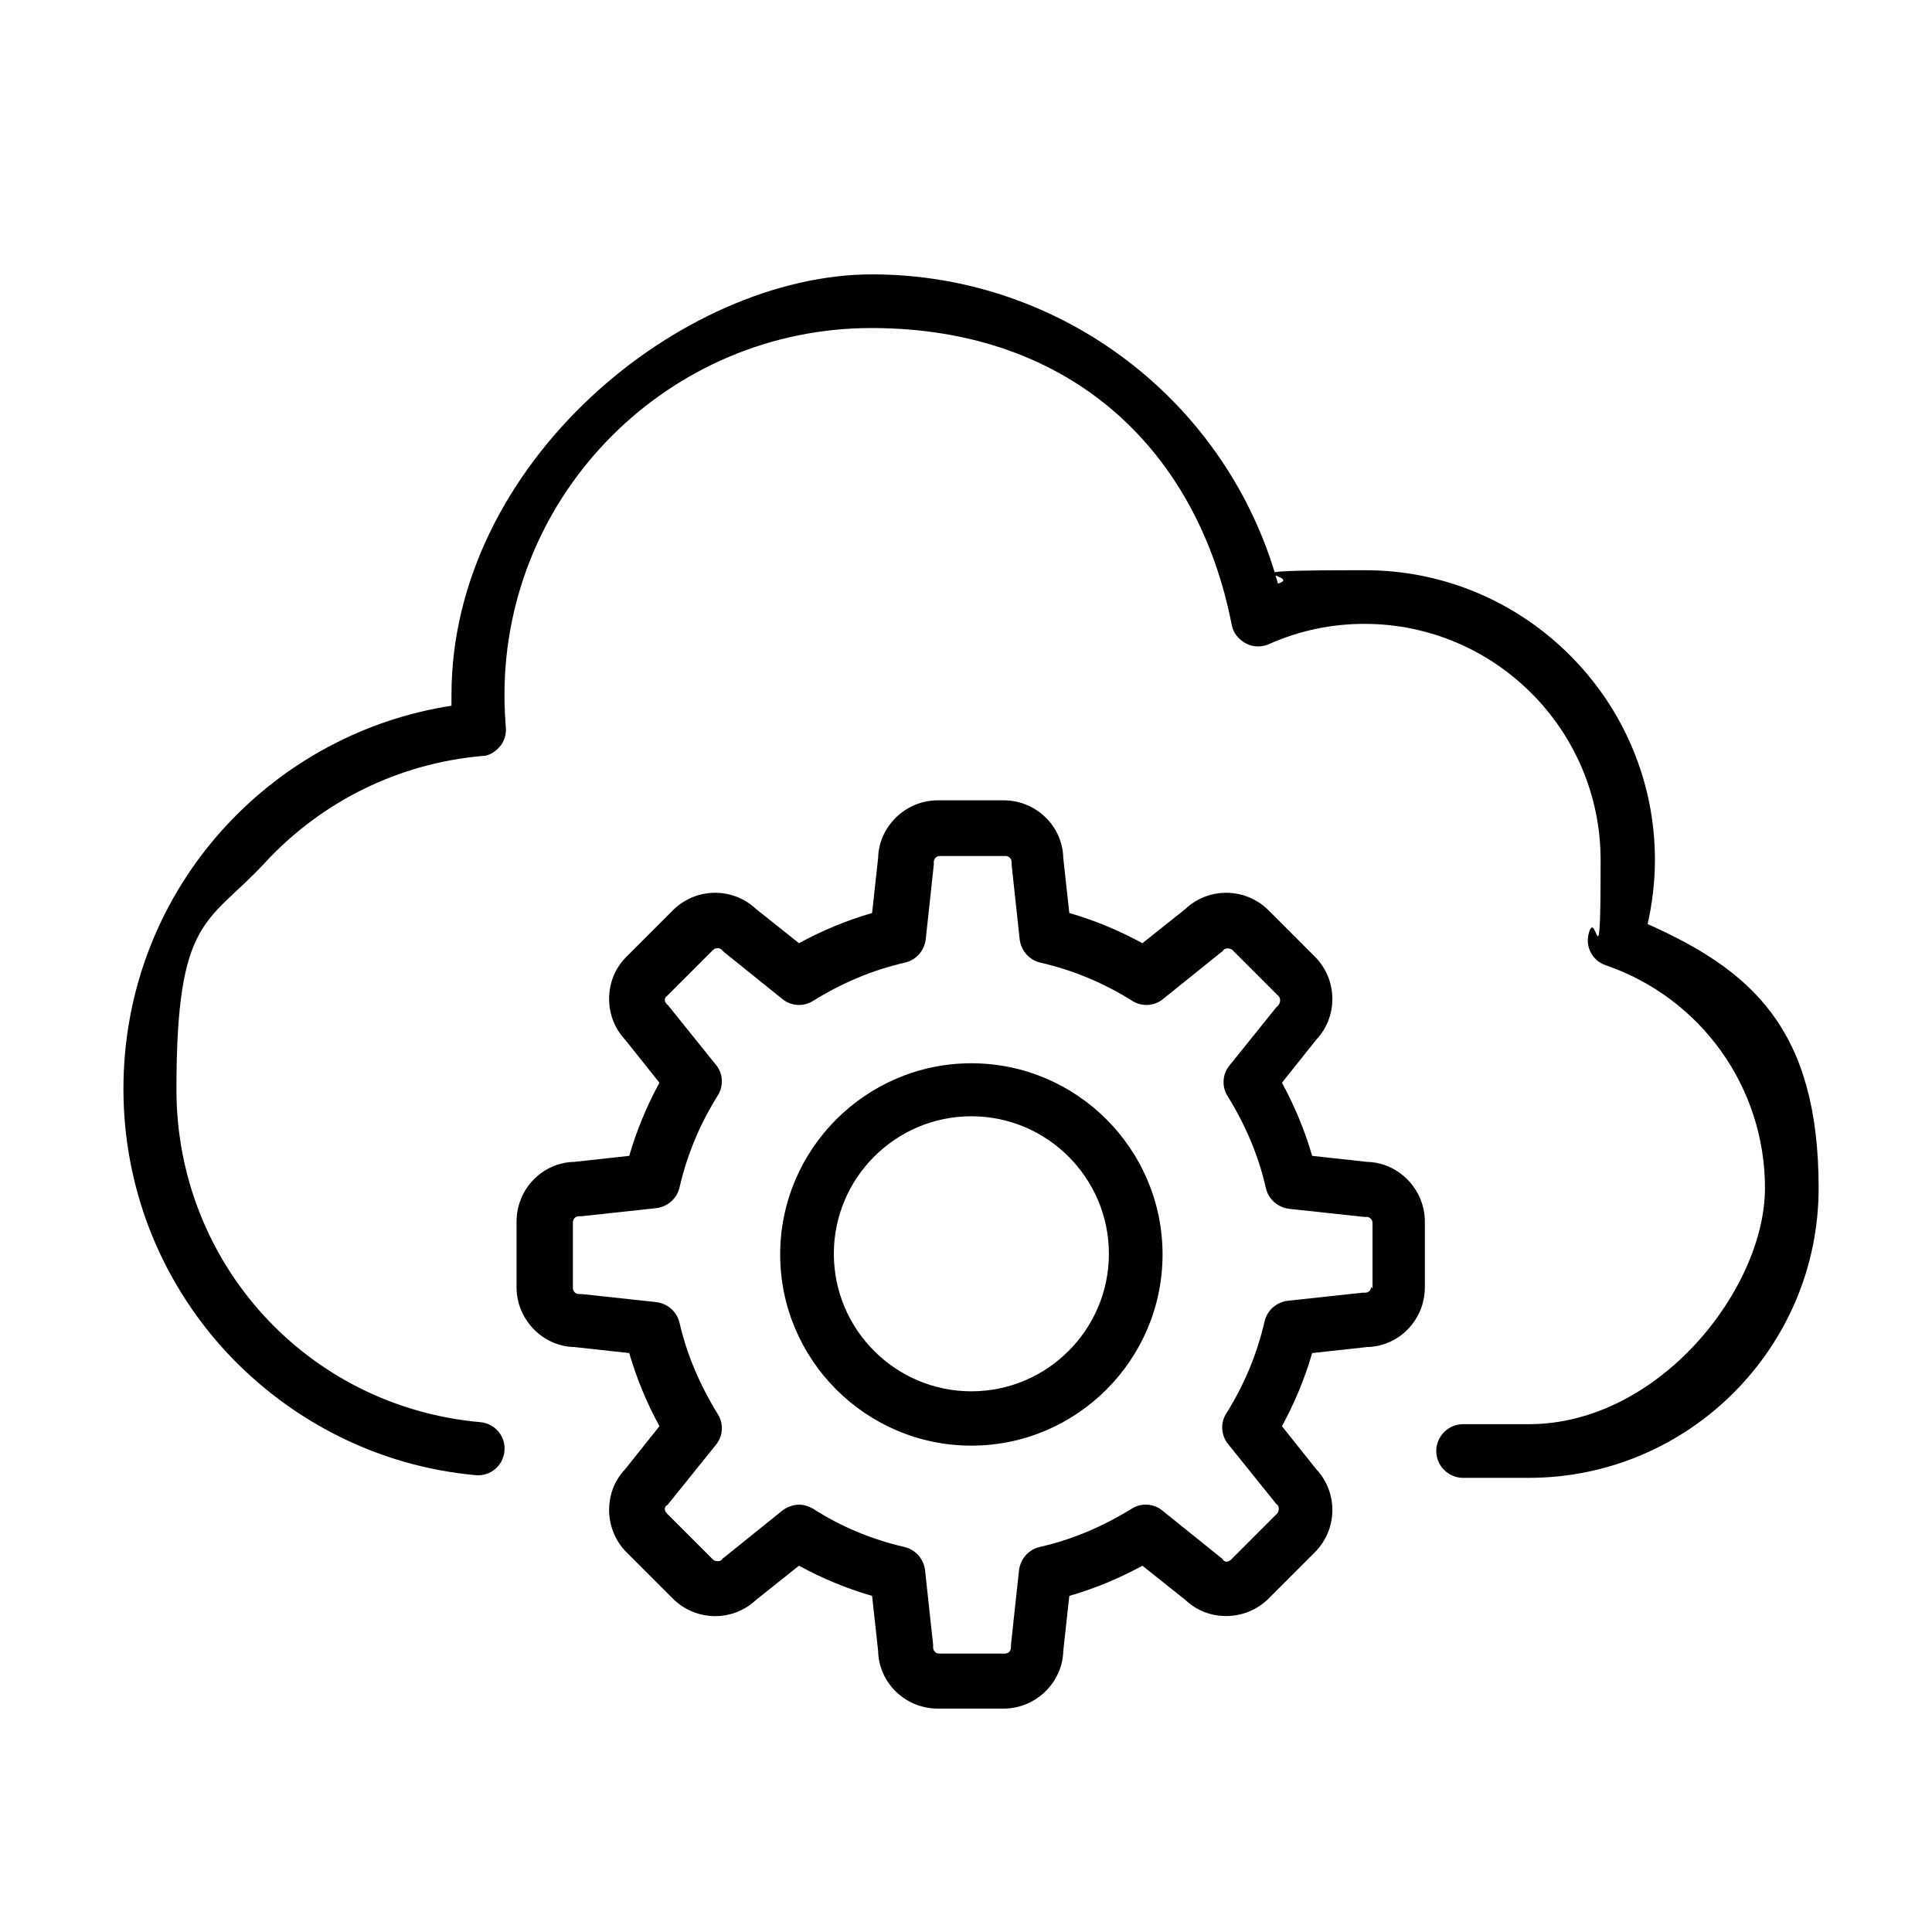
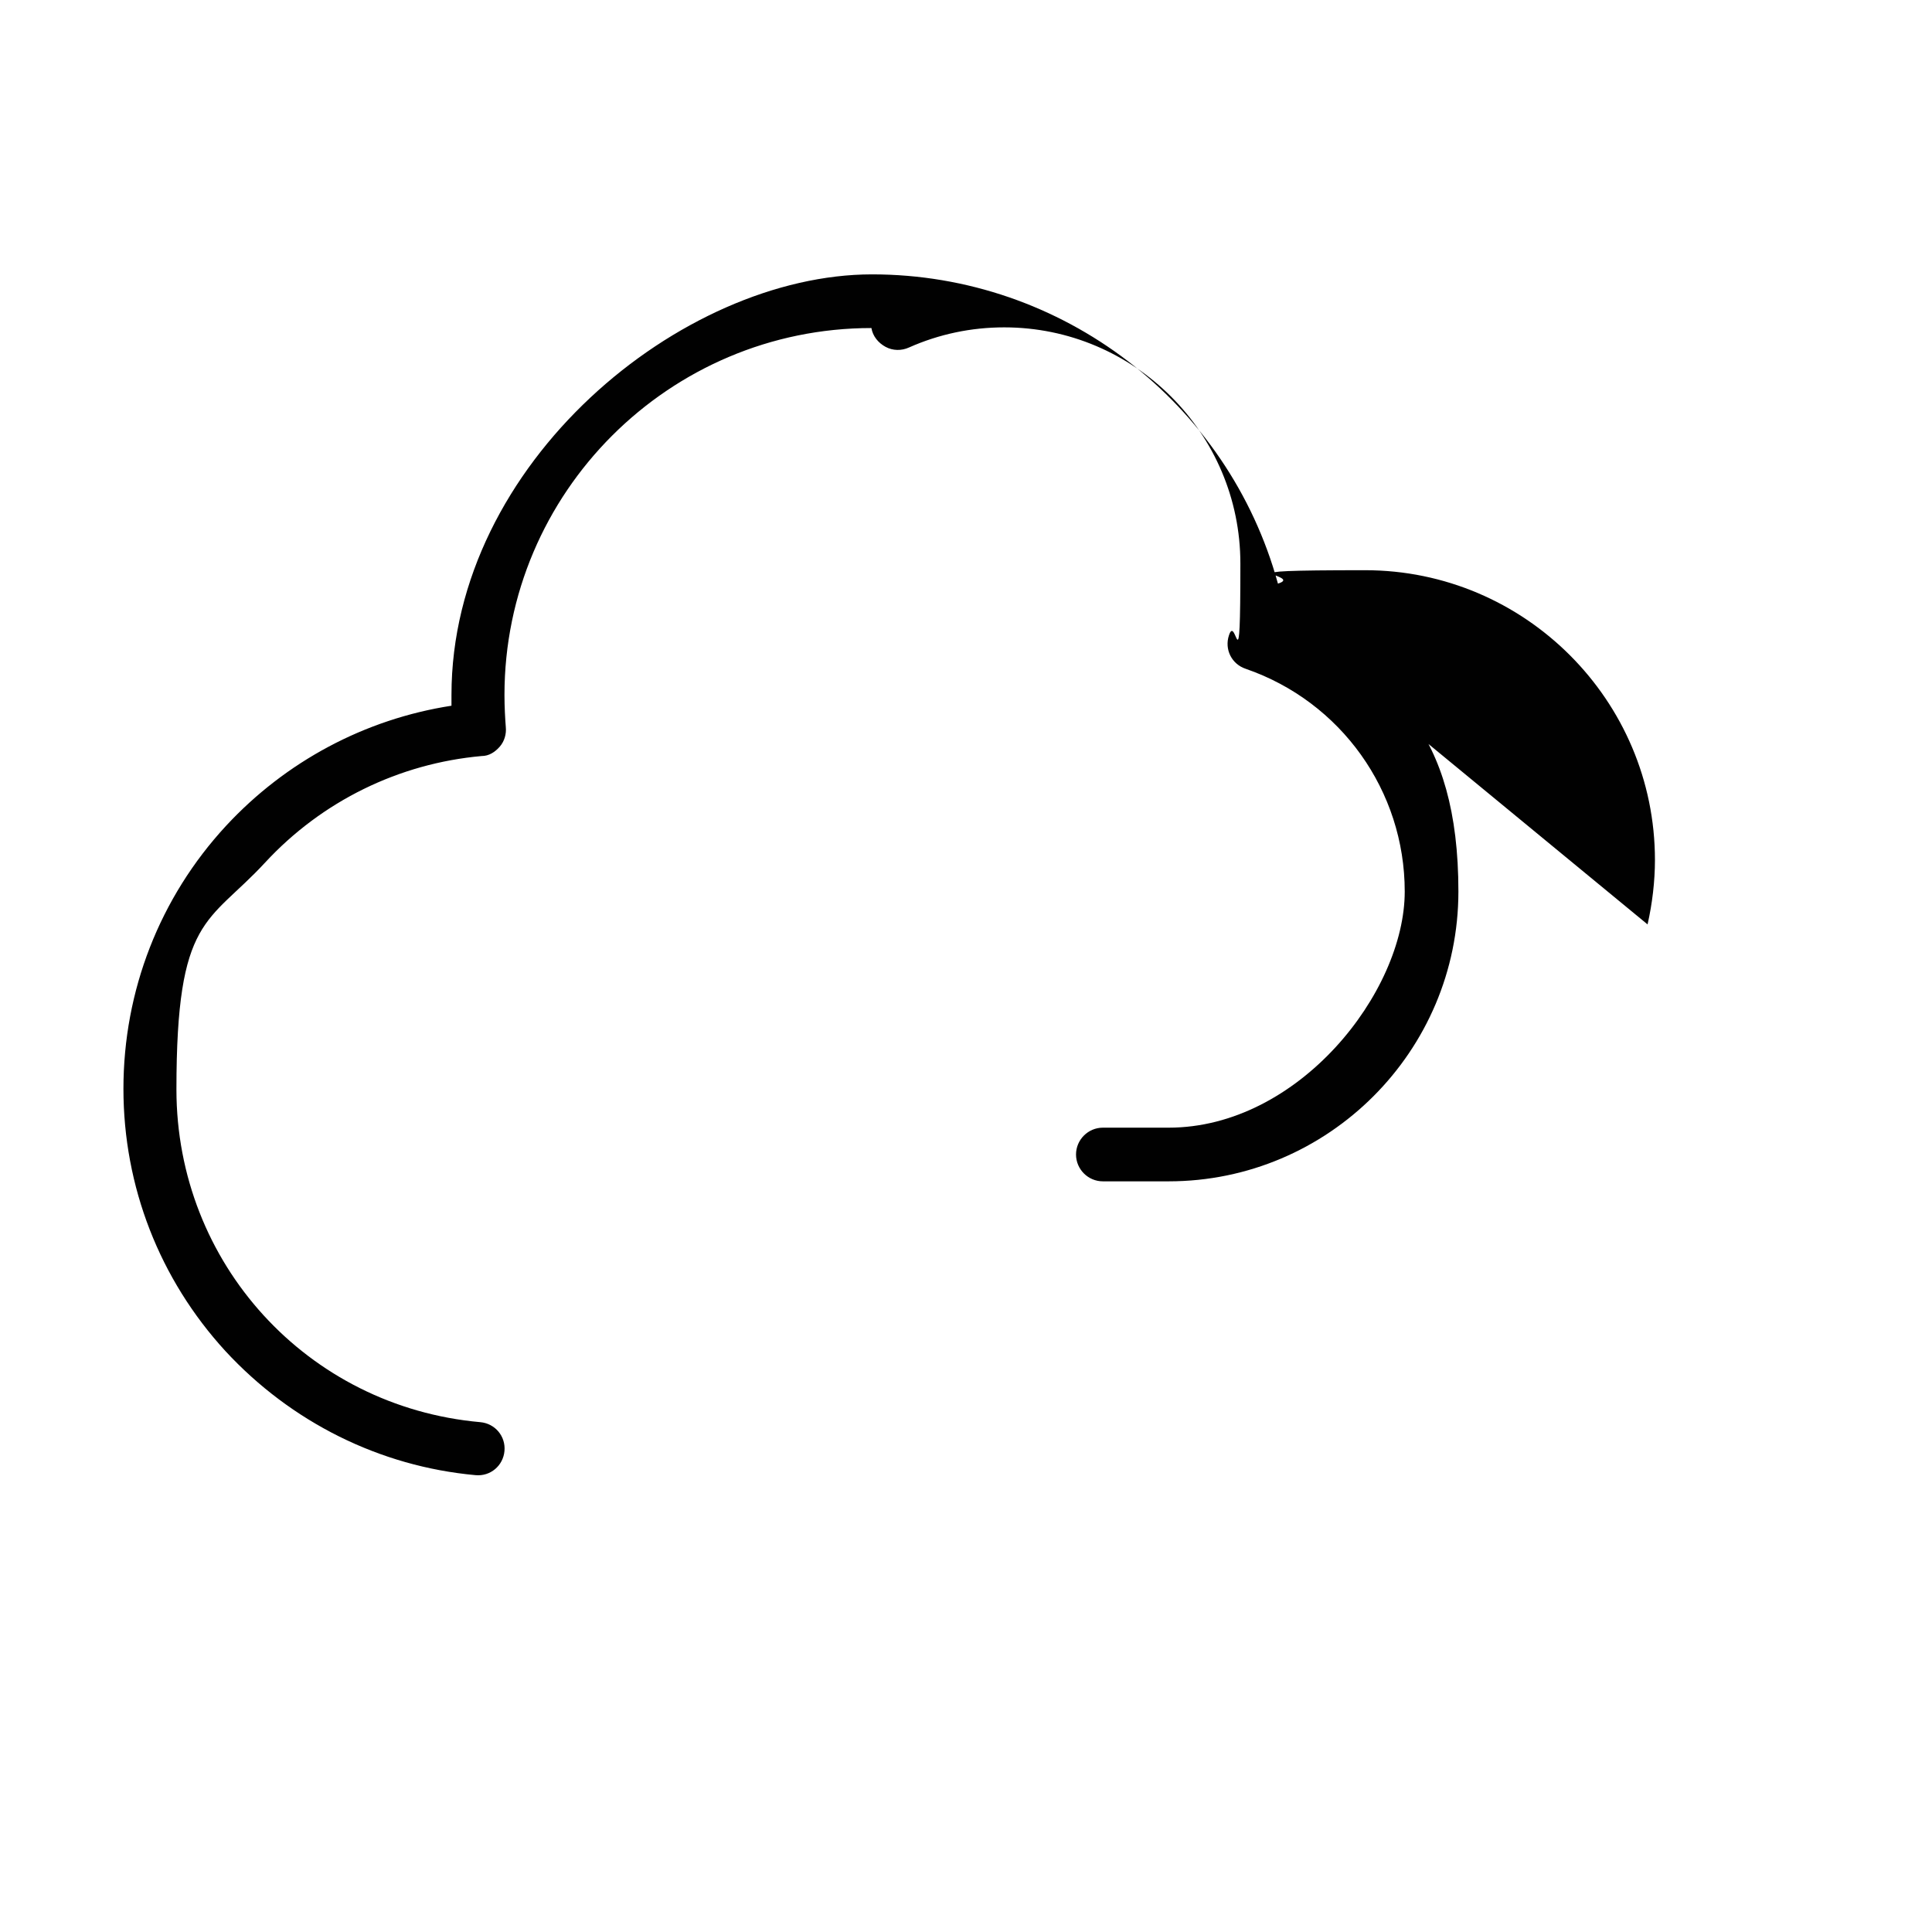
<svg xmlns="http://www.w3.org/2000/svg" version="1.1" viewBox="0 0 288 288">
  <defs>
    <style>
      .cls-1 {
        fill: #010101;
      }
    </style>
  </defs>
  <g>
    <g id="Layer_2">
      <g>
-         <path class="cls-1" d="M245.6,137.8c.7-3.1,1.1-6.4,1.1-9.6,0-23.8-19.4-43.2-43.2-43.2s-8.8.7-13,2c-7.4-27-32.1-46.1-60.5-46.1s-62.7,28.1-62.7,62.7,0,1.1,0,1.6c-12.9,2-24.7,8.3-33.6,17.9-9.9,10.7-15.3,24.6-15.3,39.2s5.4,28.4,15.2,39.1c9.8,10.6,23,17.2,37.3,18.5,2.2.2,4.1-1.4,4.3-3.6.2-2.2-1.4-4.1-3.6-4.3-25.8-2.3-45.3-23.7-45.3-49.6s4.7-24.6,13.2-33.8c8.5-9.2,20-14.8,32.3-15.9,1.1,0,2-.6,2.7-1.4s1-1.9.9-2.9c-.1-1.3-.2-3-.2-4.8,0-30.2,24.6-54.7,54.7-54.7s48.7,18.6,53.7,44.2c.2,1.2,1,2.2,2.1,2.8,1.1.6,2.4.6,3.5.1,4.5-2,9.3-3,14.2-3,19.4,0,35.2,15.8,35.2,35.2s-.6,7.3-1.7,10.7c-.7,2.1.4,4.3,2.5,5,14.2,4.9,23.7,18.2,23.7,33.2s-15.8,35.2-35.2,35.2h-9.8c-2.2,0-4,1.8-4,4s1.8,4,4,4h9.8c23.8,0,43.2-19.4,43.2-43.2s-10.1-32.5-25.6-39.4Z" />
-         <path class="cls-1" d="M203.8,173.2l-8.2-.9c-1.1-3.8-2.6-7.4-4.5-10.9l5.1-6.4c3.3-3.5,3.2-9-.2-12.4l-6.9-6.9c-3.4-3.4-8.9-3.5-12.4-.2l-6.4,5.1c-3.5-1.9-7.1-3.4-10.9-4.5l-.9-8.2c-.1-4.8-4.1-8.6-8.9-8.6h-9.8c-4.8,0-8.8,3.9-8.9,8.6l-.9,8.2c-3.8,1.1-7.4,2.6-10.9,4.5l-6.4-5.1c-3.5-3.3-9-3.2-12.4.2l-6.9,6.9c-1.7,1.7-2.6,3.9-2.6,6.3s.9,4.5,2.4,6.1l5.1,6.4c-1.9,3.5-3.4,7.1-4.5,10.9l-8.2.9c-4.8.1-8.6,4.1-8.6,8.9v9.8c0,4.8,3.9,8.8,8.6,8.9l8.2.9c1.1,3.8,2.6,7.4,4.5,10.9l-5.1,6.4c-1.6,1.7-2.4,3.8-2.4,6.1s.9,4.6,2.6,6.3l6.9,6.9c3.4,3.4,8.9,3.5,12.4.2l6.4-5.1c3.5,1.9,7.1,3.4,10.9,4.5l.9,8.2c.1,4.8,4.1,8.6,8.9,8.6h9.8c4.8,0,8.8-3.9,8.9-8.6l.9-8.2c3.8-1.1,7.4-2.6,10.9-4.5l6.4,5.1c1.7,1.6,3.8,2.4,6.1,2.4s4.6-.9,6.3-2.6l6.9-6.9c3.4-3.4,3.5-8.9.2-12.4l-5.1-6.4c1.9-3.5,3.4-7.1,4.5-10.9l8.2-.9c4.8-.1,8.6-4.1,8.6-8.9v-9.8c0-4.8-3.9-8.8-8.6-8.9ZM204.4,191.8c0,.5-.4.9-.9.9s-.3,0-.4,0l-11.1,1.2c-1.7.2-3.1,1.4-3.5,3.1-1.1,4.8-3,9.4-5.7,13.7-.9,1.4-.8,3.3.3,4.6l7,8.7c0,.1.2.2.3.3.3.3.3.9,0,1.3l-6.9,6.9c-.2.2-.5.3-.6.3s-.4,0-.6-.3-.2-.2-.3-.3l-8.7-7c-1.3-1.1-3.2-1.2-4.6-.3-4.2,2.6-8.8,4.6-13.7,5.7-1.7.4-2.9,1.8-3.1,3.5l-1.2,11.1c0,.1,0,.3,0,.4,0,.5-.4.9-.9.9h-9.8c-.5,0-.9-.4-.9-.9s0-.3,0-.4l-1.2-11.1c-.2-1.7-1.4-3.1-3.1-3.5-4.8-1.1-9.4-3-13.6-5.7-.7-.4-1.4-.6-2.1-.6s-1.8.3-2.5.9l-8.7,7c-.1,0-.2.2-.3.3-.3.3-.9.3-1.3,0l-6.9-6.9c-.2-.2-.3-.5-.3-.6s0-.4.3-.6.2-.2.3-.3l7-8.7c1.1-1.3,1.2-3.2.3-4.6-2.6-4.2-4.6-8.8-5.7-13.6-.4-1.7-1.8-2.9-3.5-3.1l-11.1-1.2c-.1,0-.3,0-.4,0-.5,0-.9-.4-.9-.9v-9.8c0-.5.4-.9.9-.9s.3,0,.4,0l11.1-1.2c1.7-.2,3.1-1.4,3.5-3.1,1.1-4.8,3-9.4,5.7-13.7.9-1.4.8-3.3-.3-4.6l-7-8.7c0-.1-.2-.2-.3-.3-.2-.2-.3-.5-.3-.6s0-.4.3-.6l6.9-6.9c.3-.3.9-.4,1.3,0,.1.1.2.2.3.3l8.7,7c1.3,1.1,3.2,1.2,4.6.3,4.2-2.6,8.8-4.6,13.7-5.7,1.7-.4,2.9-1.8,3.1-3.5l1.2-11.1c0-.1,0-.3,0-.4,0-.5.4-.9.9-.9h9.8c.5,0,.9.4.9.9s0,.3,0,.4l1.2,11.1c.2,1.7,1.4,3.1,3.1,3.5,4.8,1.1,9.4,3,13.7,5.7,1.4.9,3.3.8,4.6-.3l8.7-7c.1,0,.2-.2.3-.3.3-.3.9-.3,1.3,0l6.9,6.9c.3.3.3.9,0,1.3s-.2.2-.3.3l-7,8.7c-1.1,1.3-1.2,3.2-.3,4.6,2.6,4.2,4.6,8.8,5.7,13.7.4,1.7,1.8,2.9,3.5,3.1l11.1,1.2c.1,0,.3,0,.4,0,.5,0,.9.4.9.9v9.8Z" />
-         <path class="cls-1" d="M144.8,158.5c-15.7,0-28.5,12.8-28.5,28.5s12.8,28.5,28.5,28.5,28.5-12.8,28.5-28.5-12.8-28.5-28.5-28.5ZM144.8,207.4c-11.3,0-20.5-9.2-20.5-20.5s9.2-20.5,20.5-20.5,20.5,9.2,20.5,20.5-9.2,20.5-20.5,20.5Z" />
+         <path class="cls-1" d="M245.6,137.8c.7-3.1,1.1-6.4,1.1-9.6,0-23.8-19.4-43.2-43.2-43.2s-8.8.7-13,2c-7.4-27-32.1-46.1-60.5-46.1s-62.7,28.1-62.7,62.7,0,1.1,0,1.6c-12.9,2-24.7,8.3-33.6,17.9-9.9,10.7-15.3,24.6-15.3,39.2s5.4,28.4,15.2,39.1c9.8,10.6,23,17.2,37.3,18.5,2.2.2,4.1-1.4,4.3-3.6.2-2.2-1.4-4.1-3.6-4.3-25.8-2.3-45.3-23.7-45.3-49.6s4.7-24.6,13.2-33.8c8.5-9.2,20-14.8,32.3-15.9,1.1,0,2-.6,2.7-1.4s1-1.9.9-2.9c-.1-1.3-.2-3-.2-4.8,0-30.2,24.6-54.7,54.7-54.7c.2,1.2,1,2.2,2.1,2.8,1.1.6,2.4.6,3.5.1,4.5-2,9.3-3,14.2-3,19.4,0,35.2,15.8,35.2,35.2s-.6,7.3-1.7,10.7c-.7,2.1.4,4.3,2.5,5,14.2,4.9,23.7,18.2,23.7,33.2s-15.8,35.2-35.2,35.2h-9.8c-2.2,0-4,1.8-4,4s1.8,4,4,4h9.8c23.8,0,43.2-19.4,43.2-43.2s-10.1-32.5-25.6-39.4Z" />
      </g>
    </g>
  </g>
</svg>